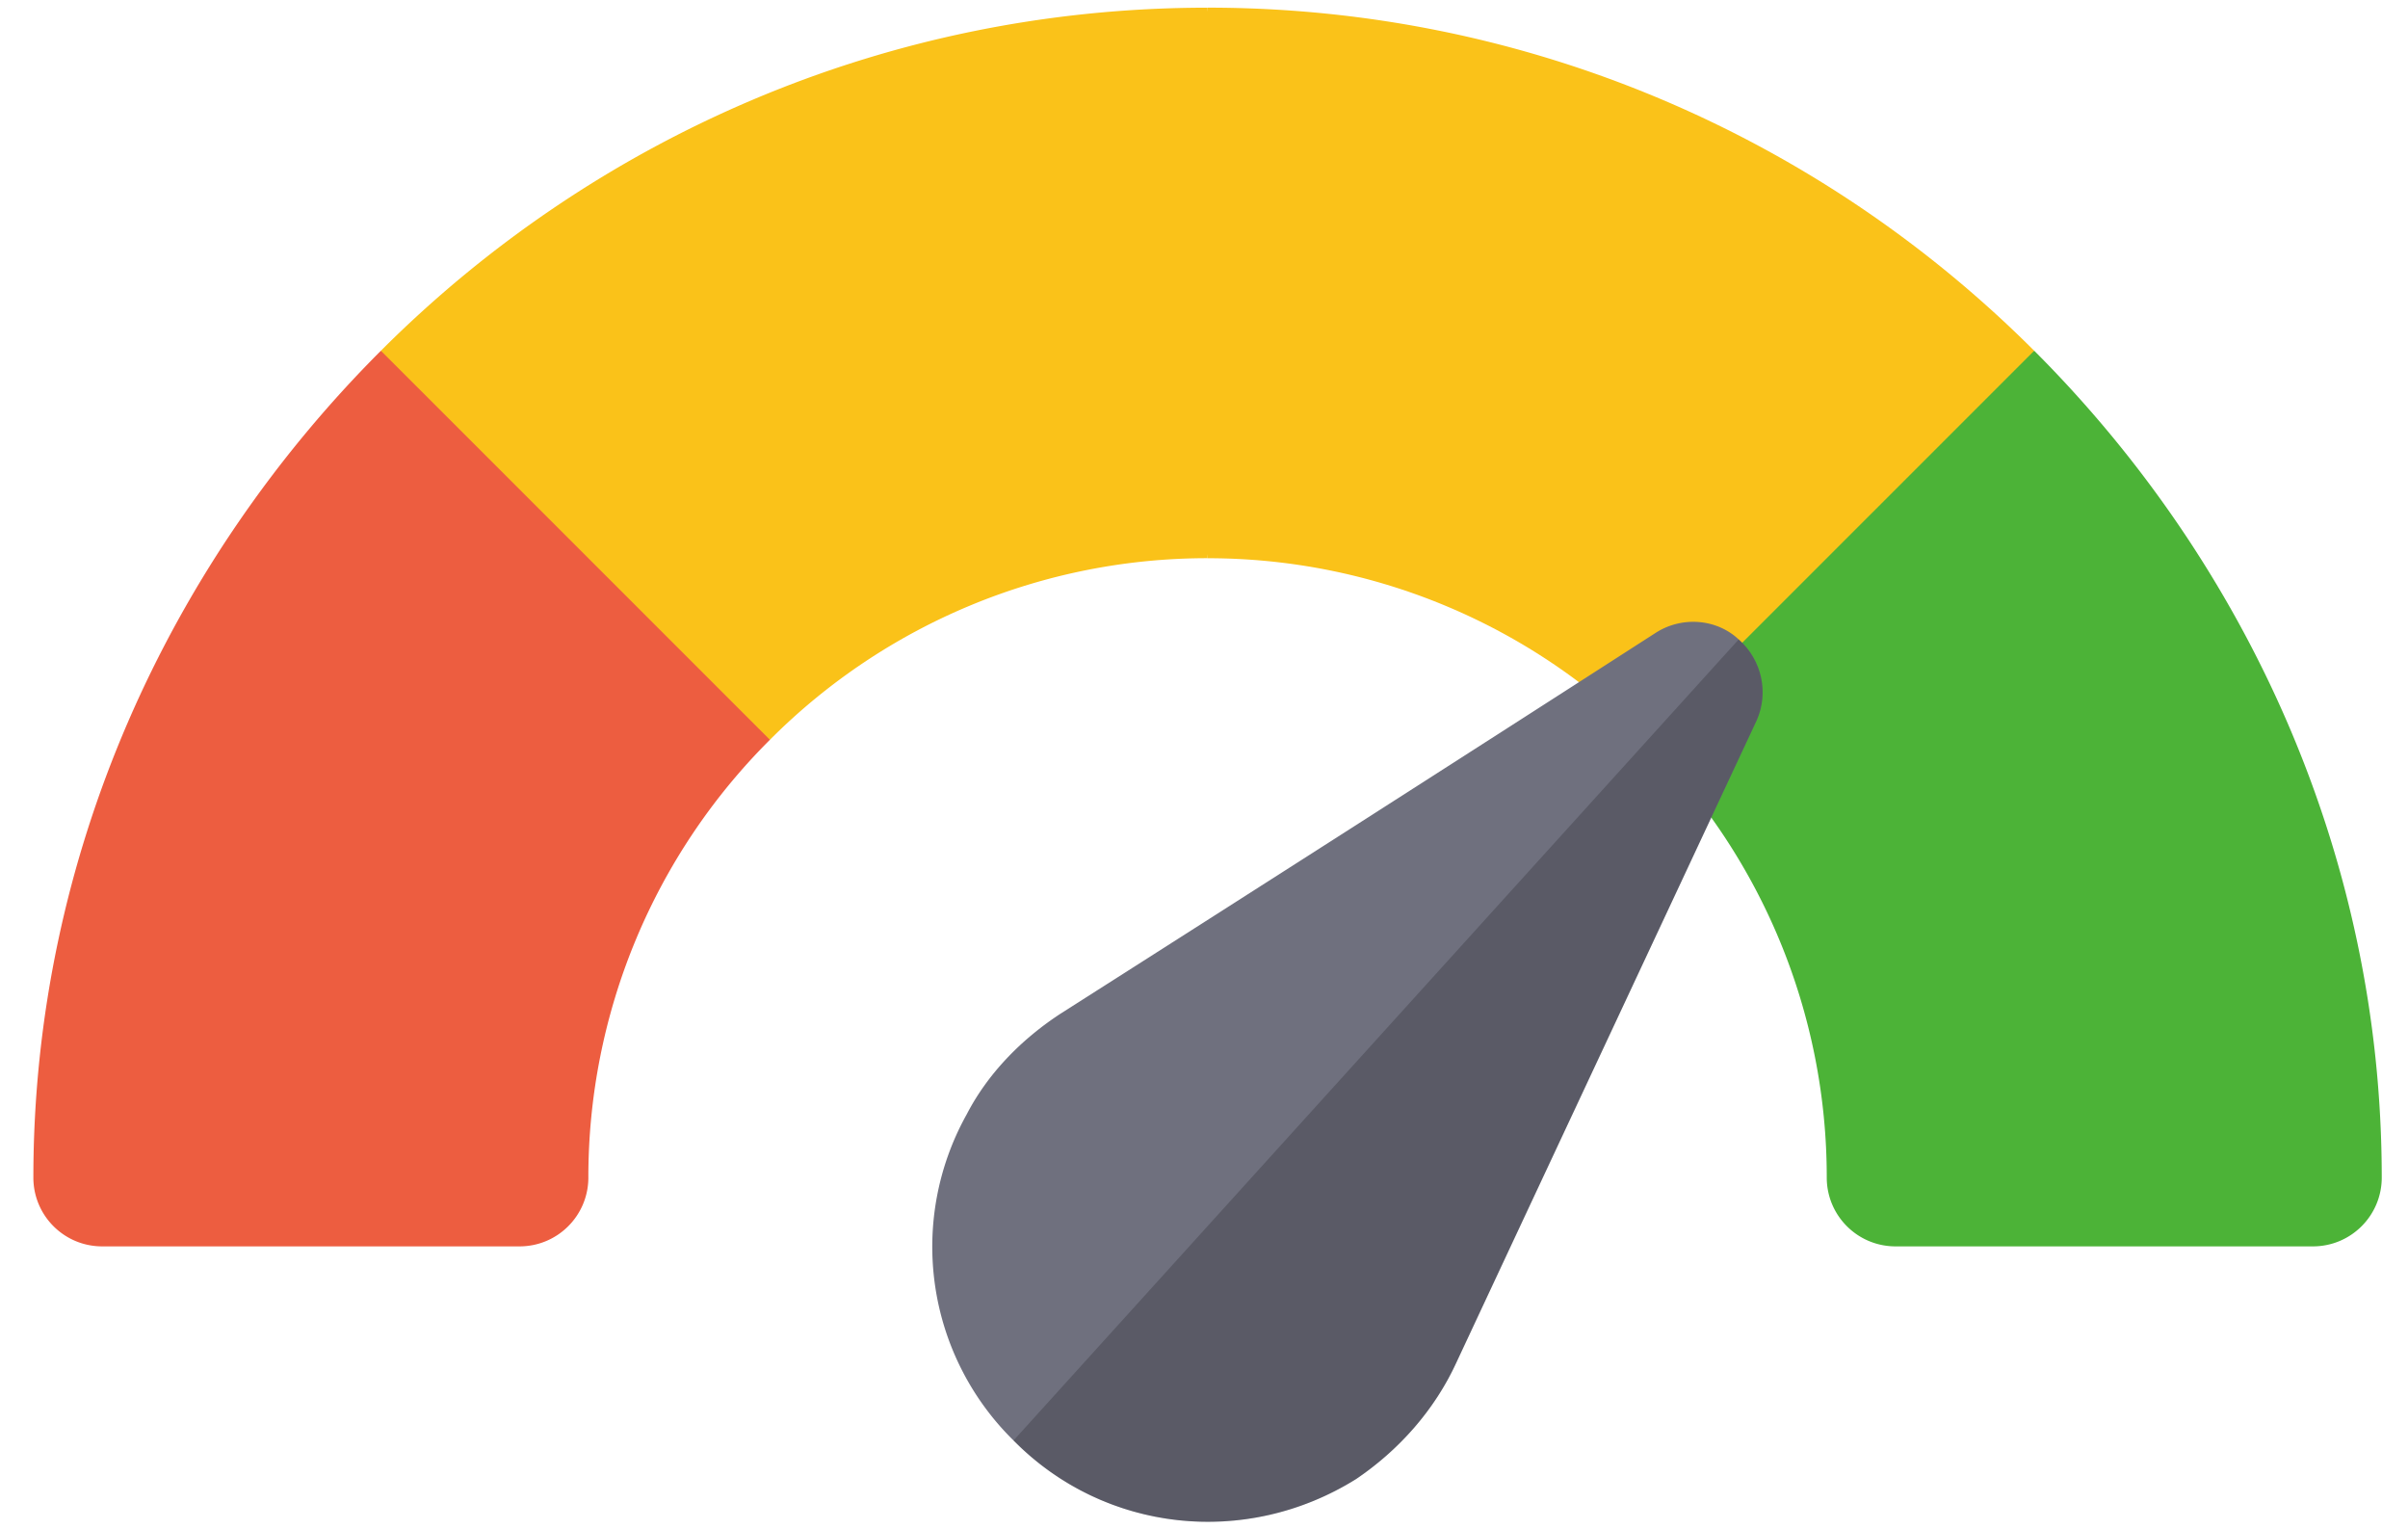
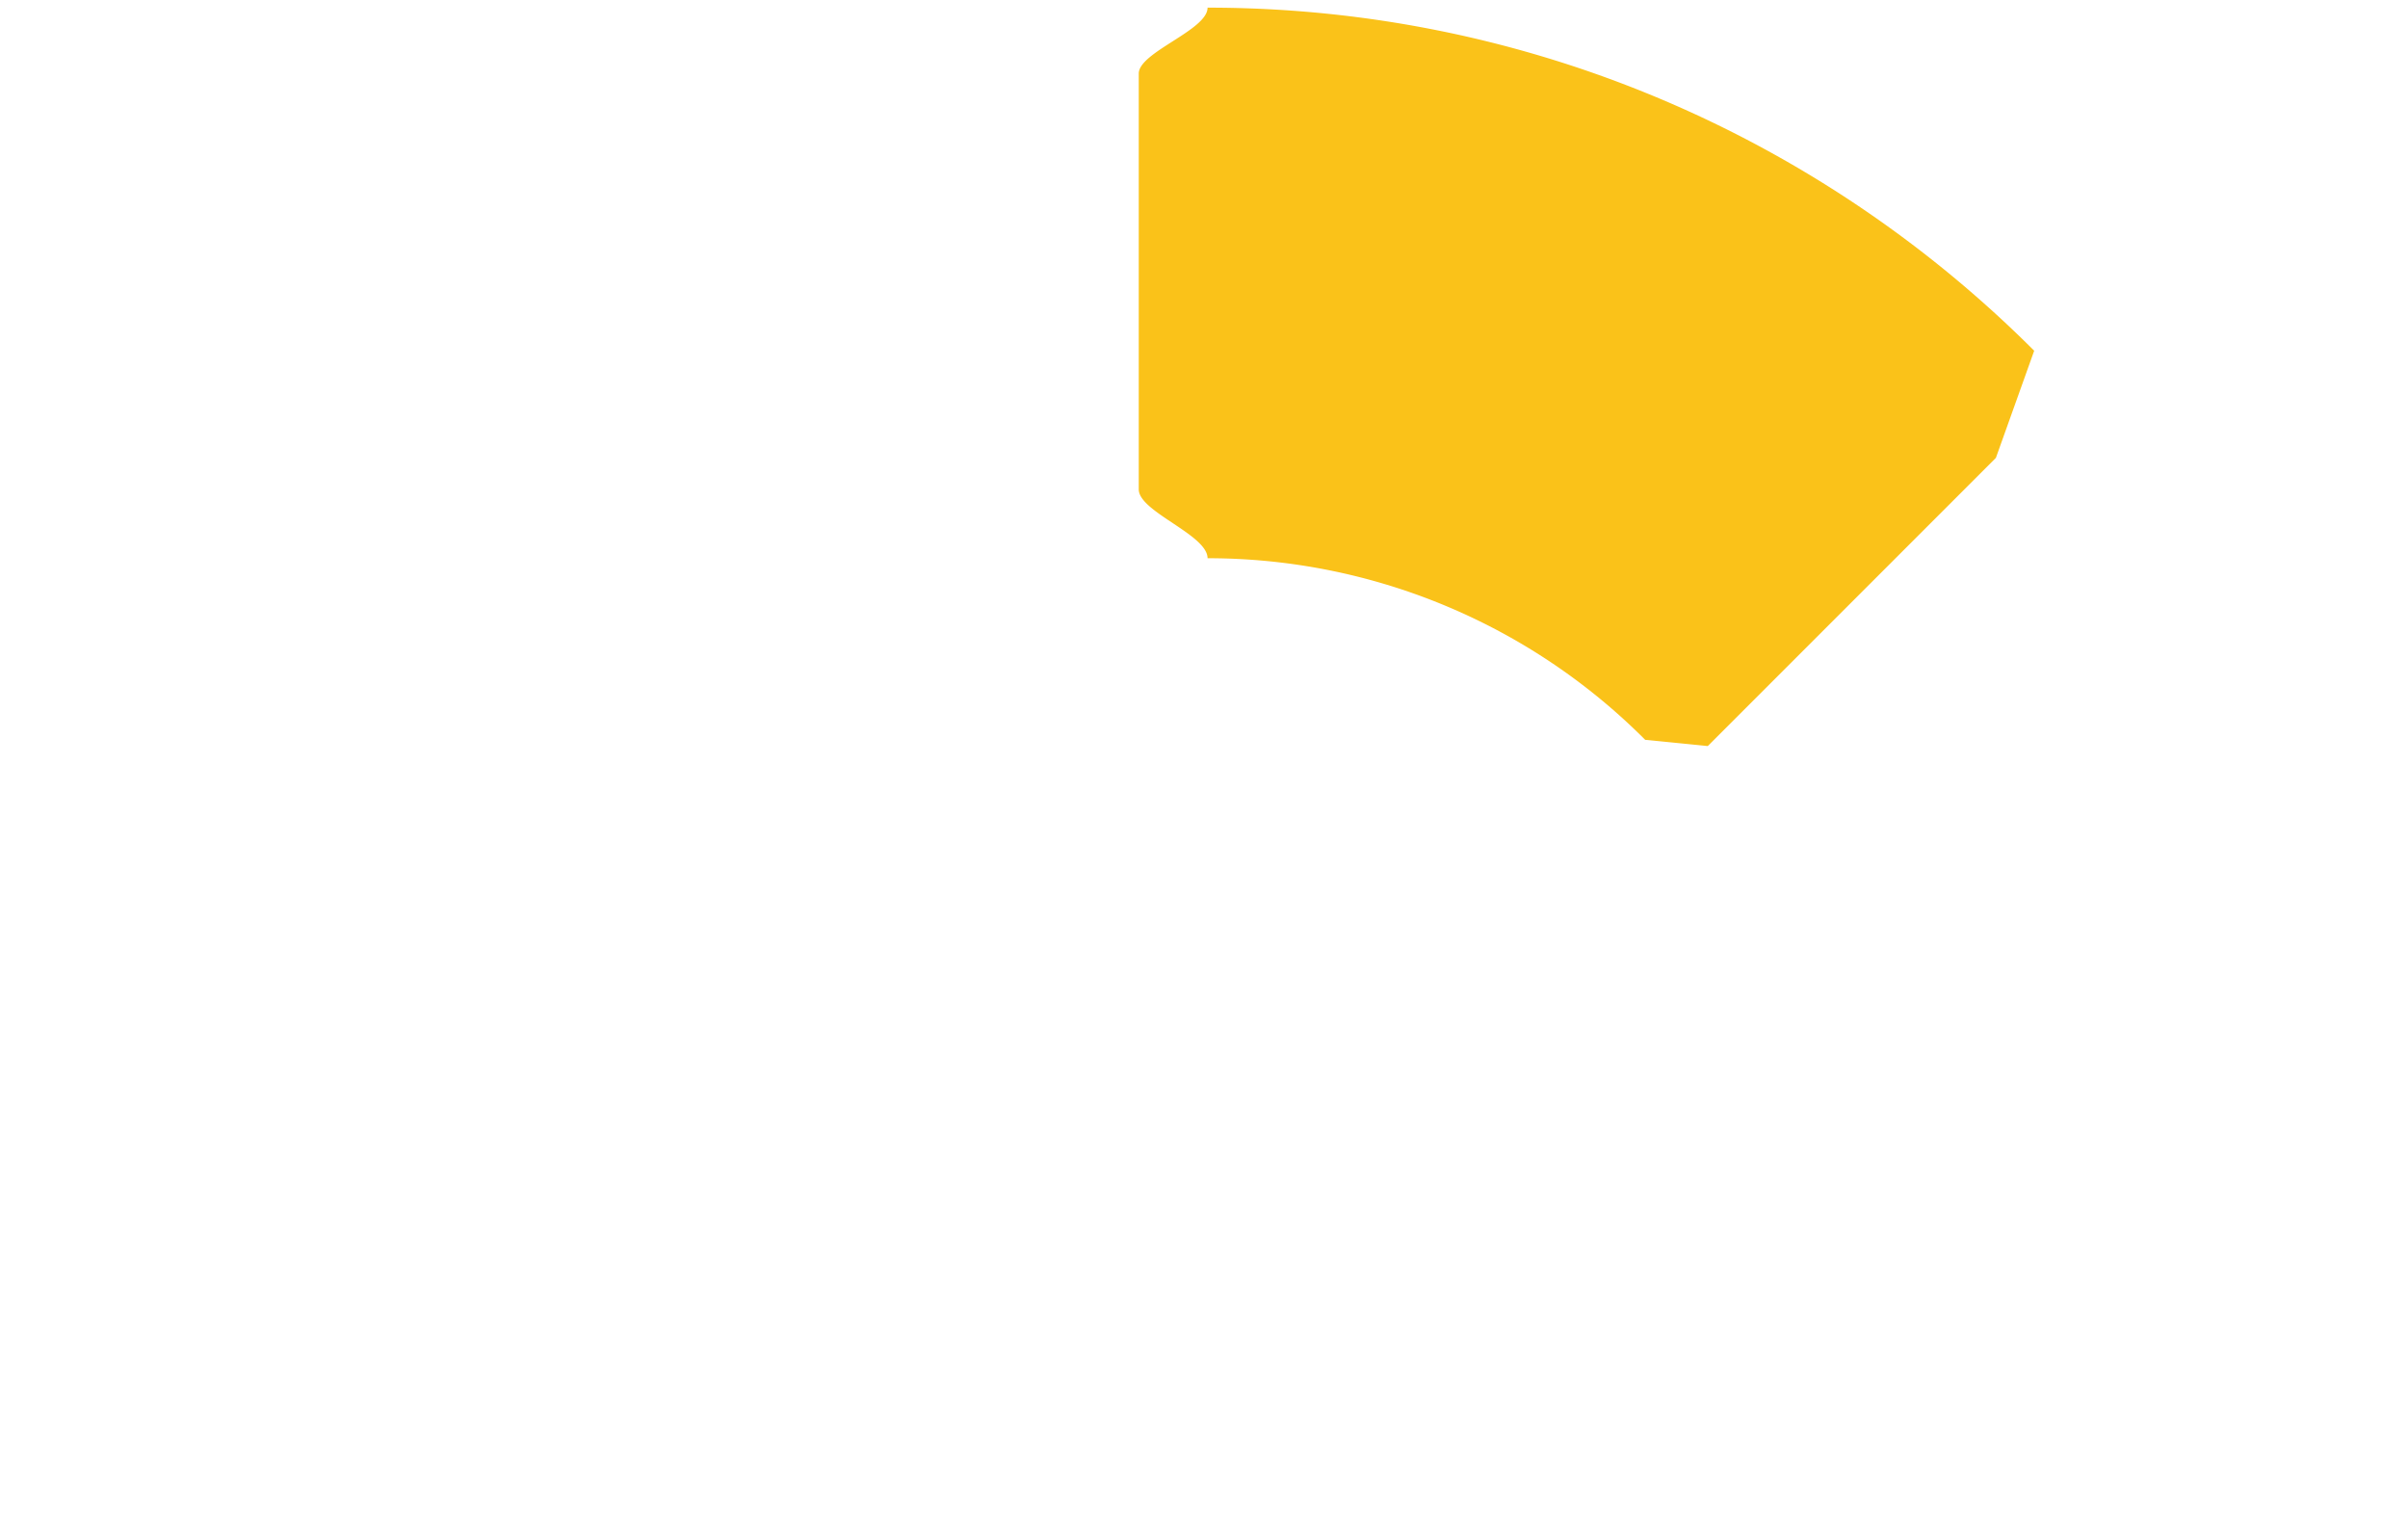
<svg xmlns="http://www.w3.org/2000/svg" width="63" height="40" viewBox="0 0 63 40">
  <g fill="none" fill-rule="nonzero">
-     <path fill="#ED5D40" d="M9.965 9.174C4.425 14.714.873 22.364.873 30.8c0 .995.805 1.8 1.8 1.8h10.92c.995 0 1.8-.805 1.8-1.8a16.15 16.15 0 0 1 4.75-11.45l-1.109-4.708-3.014-3.015-6.055-2.454z" />
    <path fill="#FAC219" d="M31.593.201c0 .589-1.8 1.162-1.8 1.723v10.877c0 .586 1.8 1.184 1.8 1.8a16.15 16.15 0 0 1 11.45 4.75l1.637.163 7.538-7.538 1.002-2.802C47.68 3.633 40.03.2 31.593.2z" />
-     <path fill="#FAC219" d="M9.965 9.174L20.143 19.35a16.15 16.15 0 0 1 11.45-4.75V.201c-8.437 0-16.087 3.432-21.628 8.973z" />
-     <path fill="#4CB337" d="M53.22 9.174L43.043 19.35a16.15 16.15 0 0 1 4.75 11.45c0 .995.805 1.8 1.8 1.8h10.92c.995 0 1.8-.805 1.8-1.8 0-8.437-3.552-16.087-9.093-21.627z" />
-     <path fill="#6F707E" d="M45.489 16.725c-.576-.54-1.476-.612-2.16-.18a3755.957 3755.957 0 0 1-15.588 9.972c-1.044.684-1.908 1.584-2.448 2.628a7.103 7.103 0 0 0 1.224 8.532c2.376 2.412 6.084 2.808 8.964 1.008 1.116-.756 2.052-1.8 2.628-3.06 2.844-6.084 5.004-10.692 7.848-16.776a1.833 1.833 0 0 0-.468-2.124z" />
-     <path fill="#000" fill-opacity=".194" d="M45.957 18.849c-2.844 6.084-5.004 10.692-7.848 16.776-.576 1.26-1.512 2.304-2.628 3.06-2.88 1.8-6.588 1.404-8.964-1.008l18.972-20.952c.612.54.792 1.404.468 2.124z" />
  </g>
</svg>